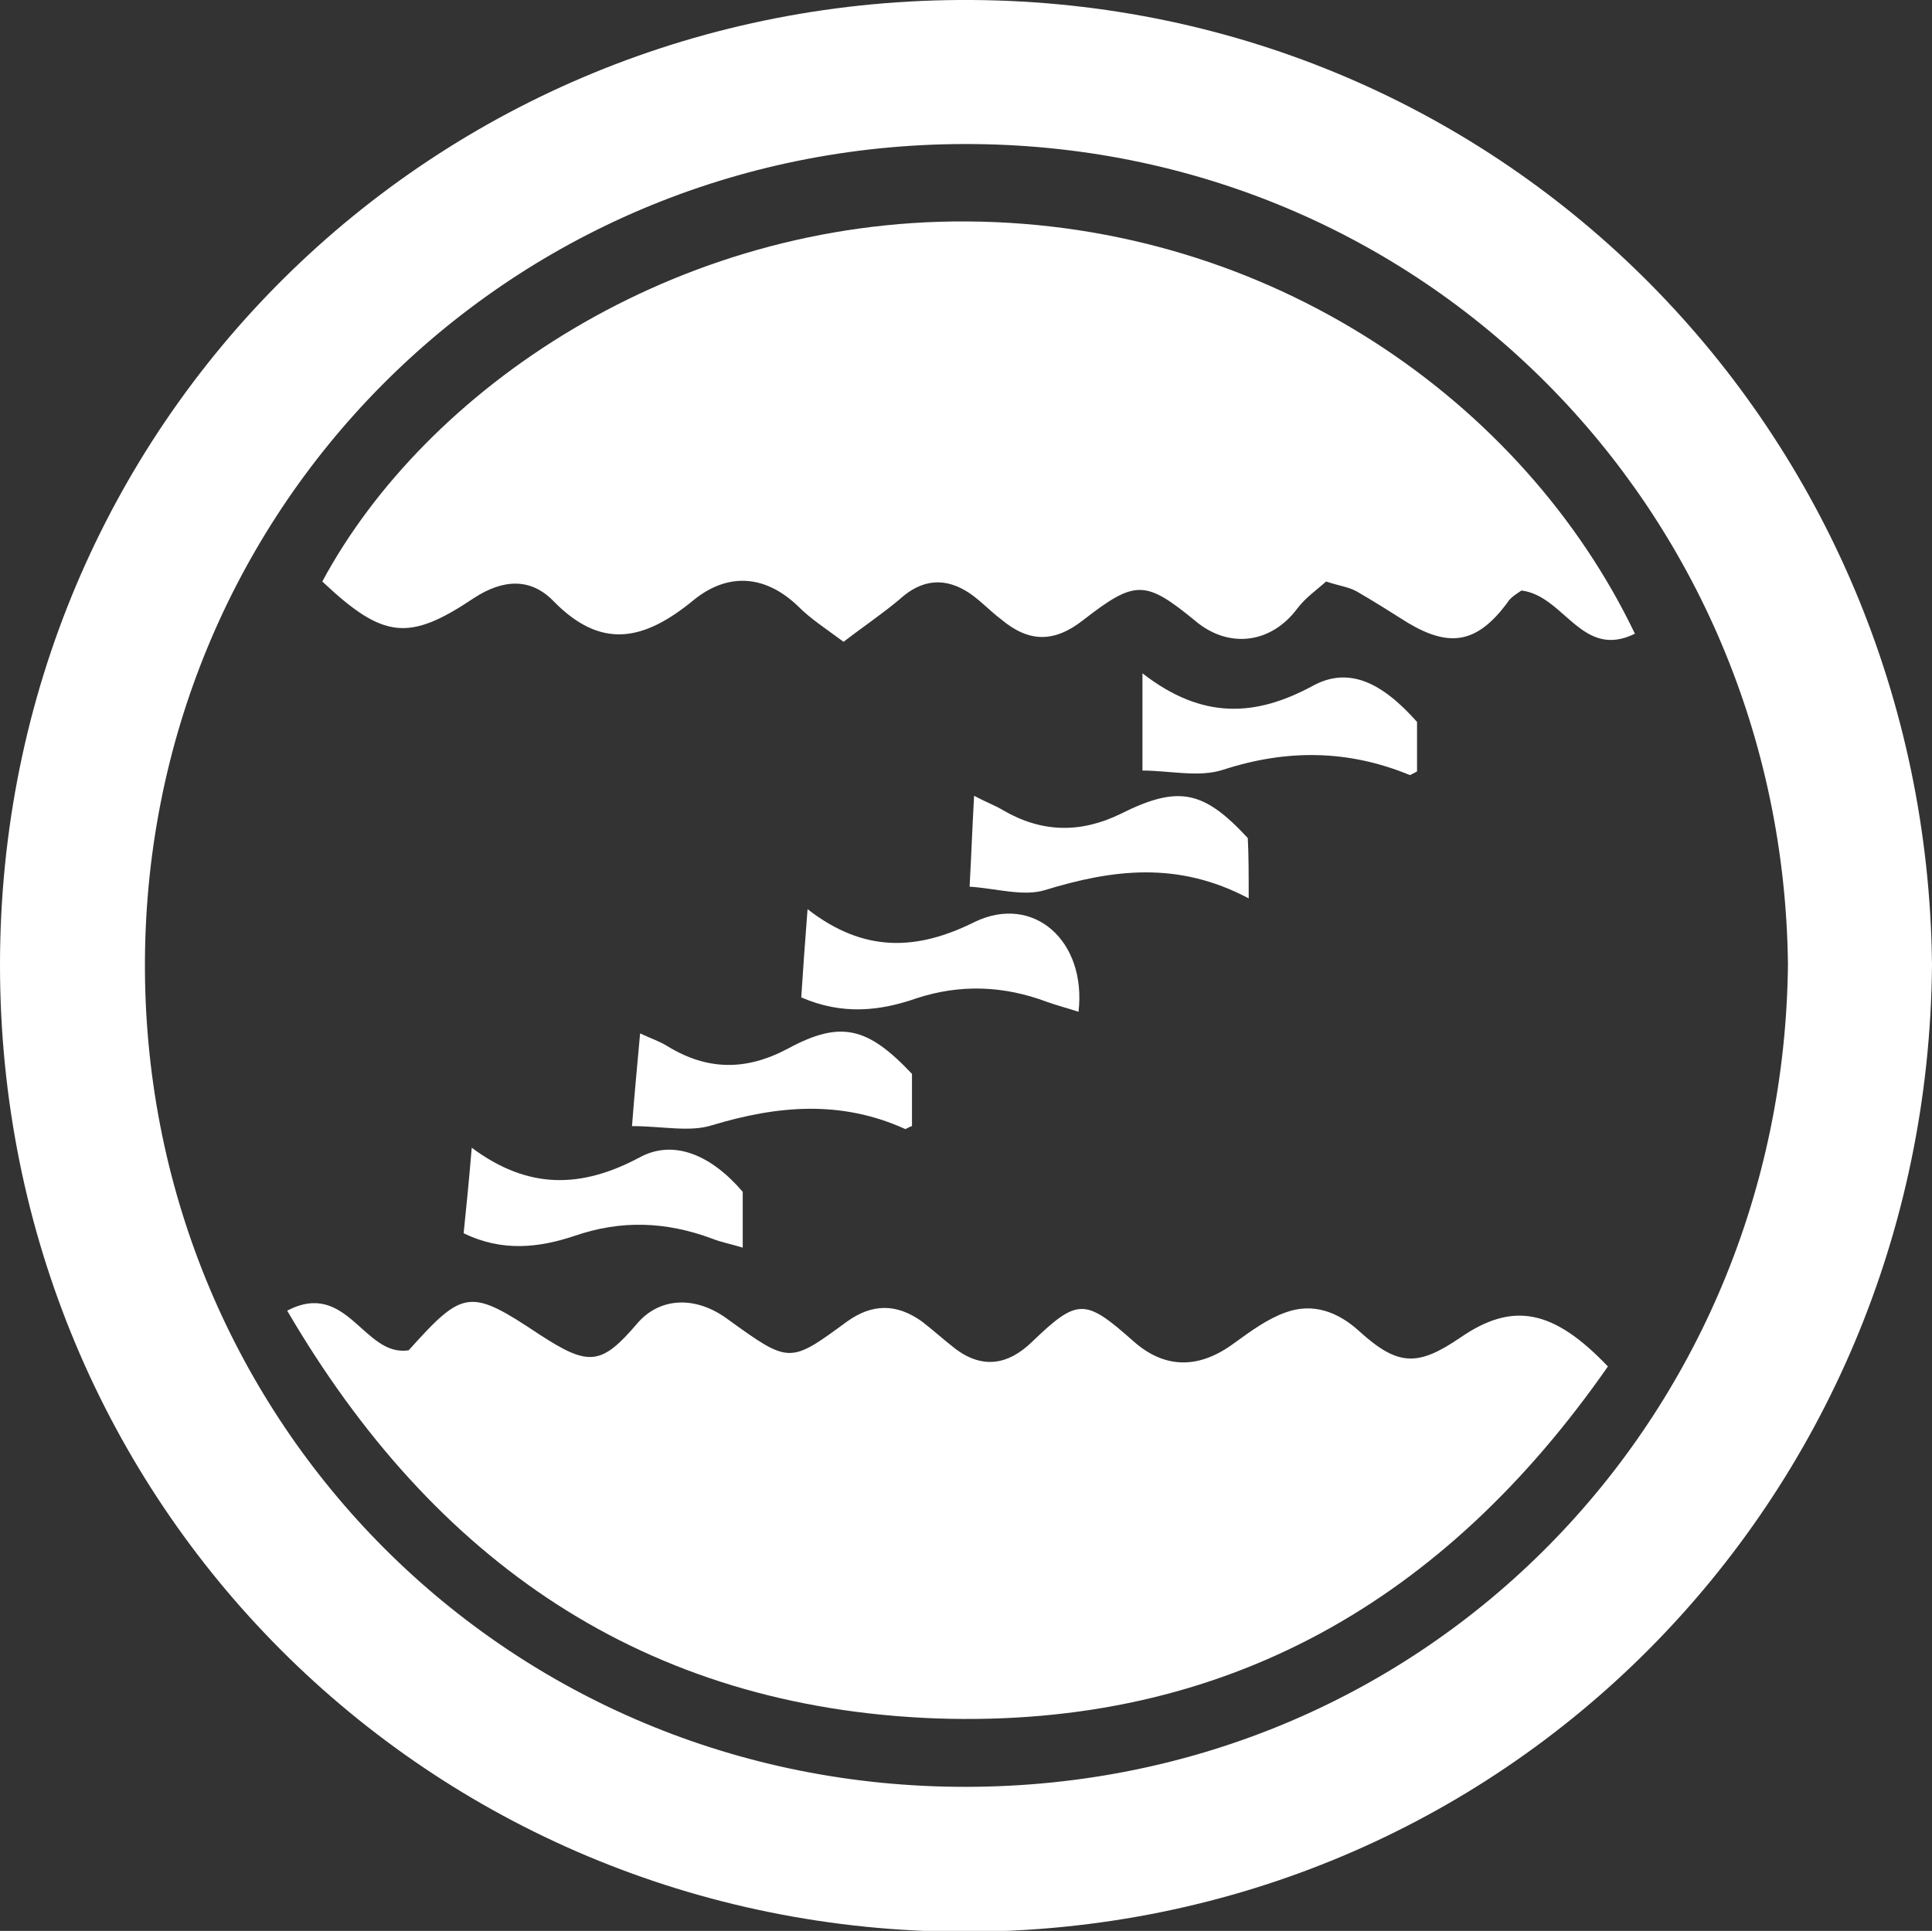
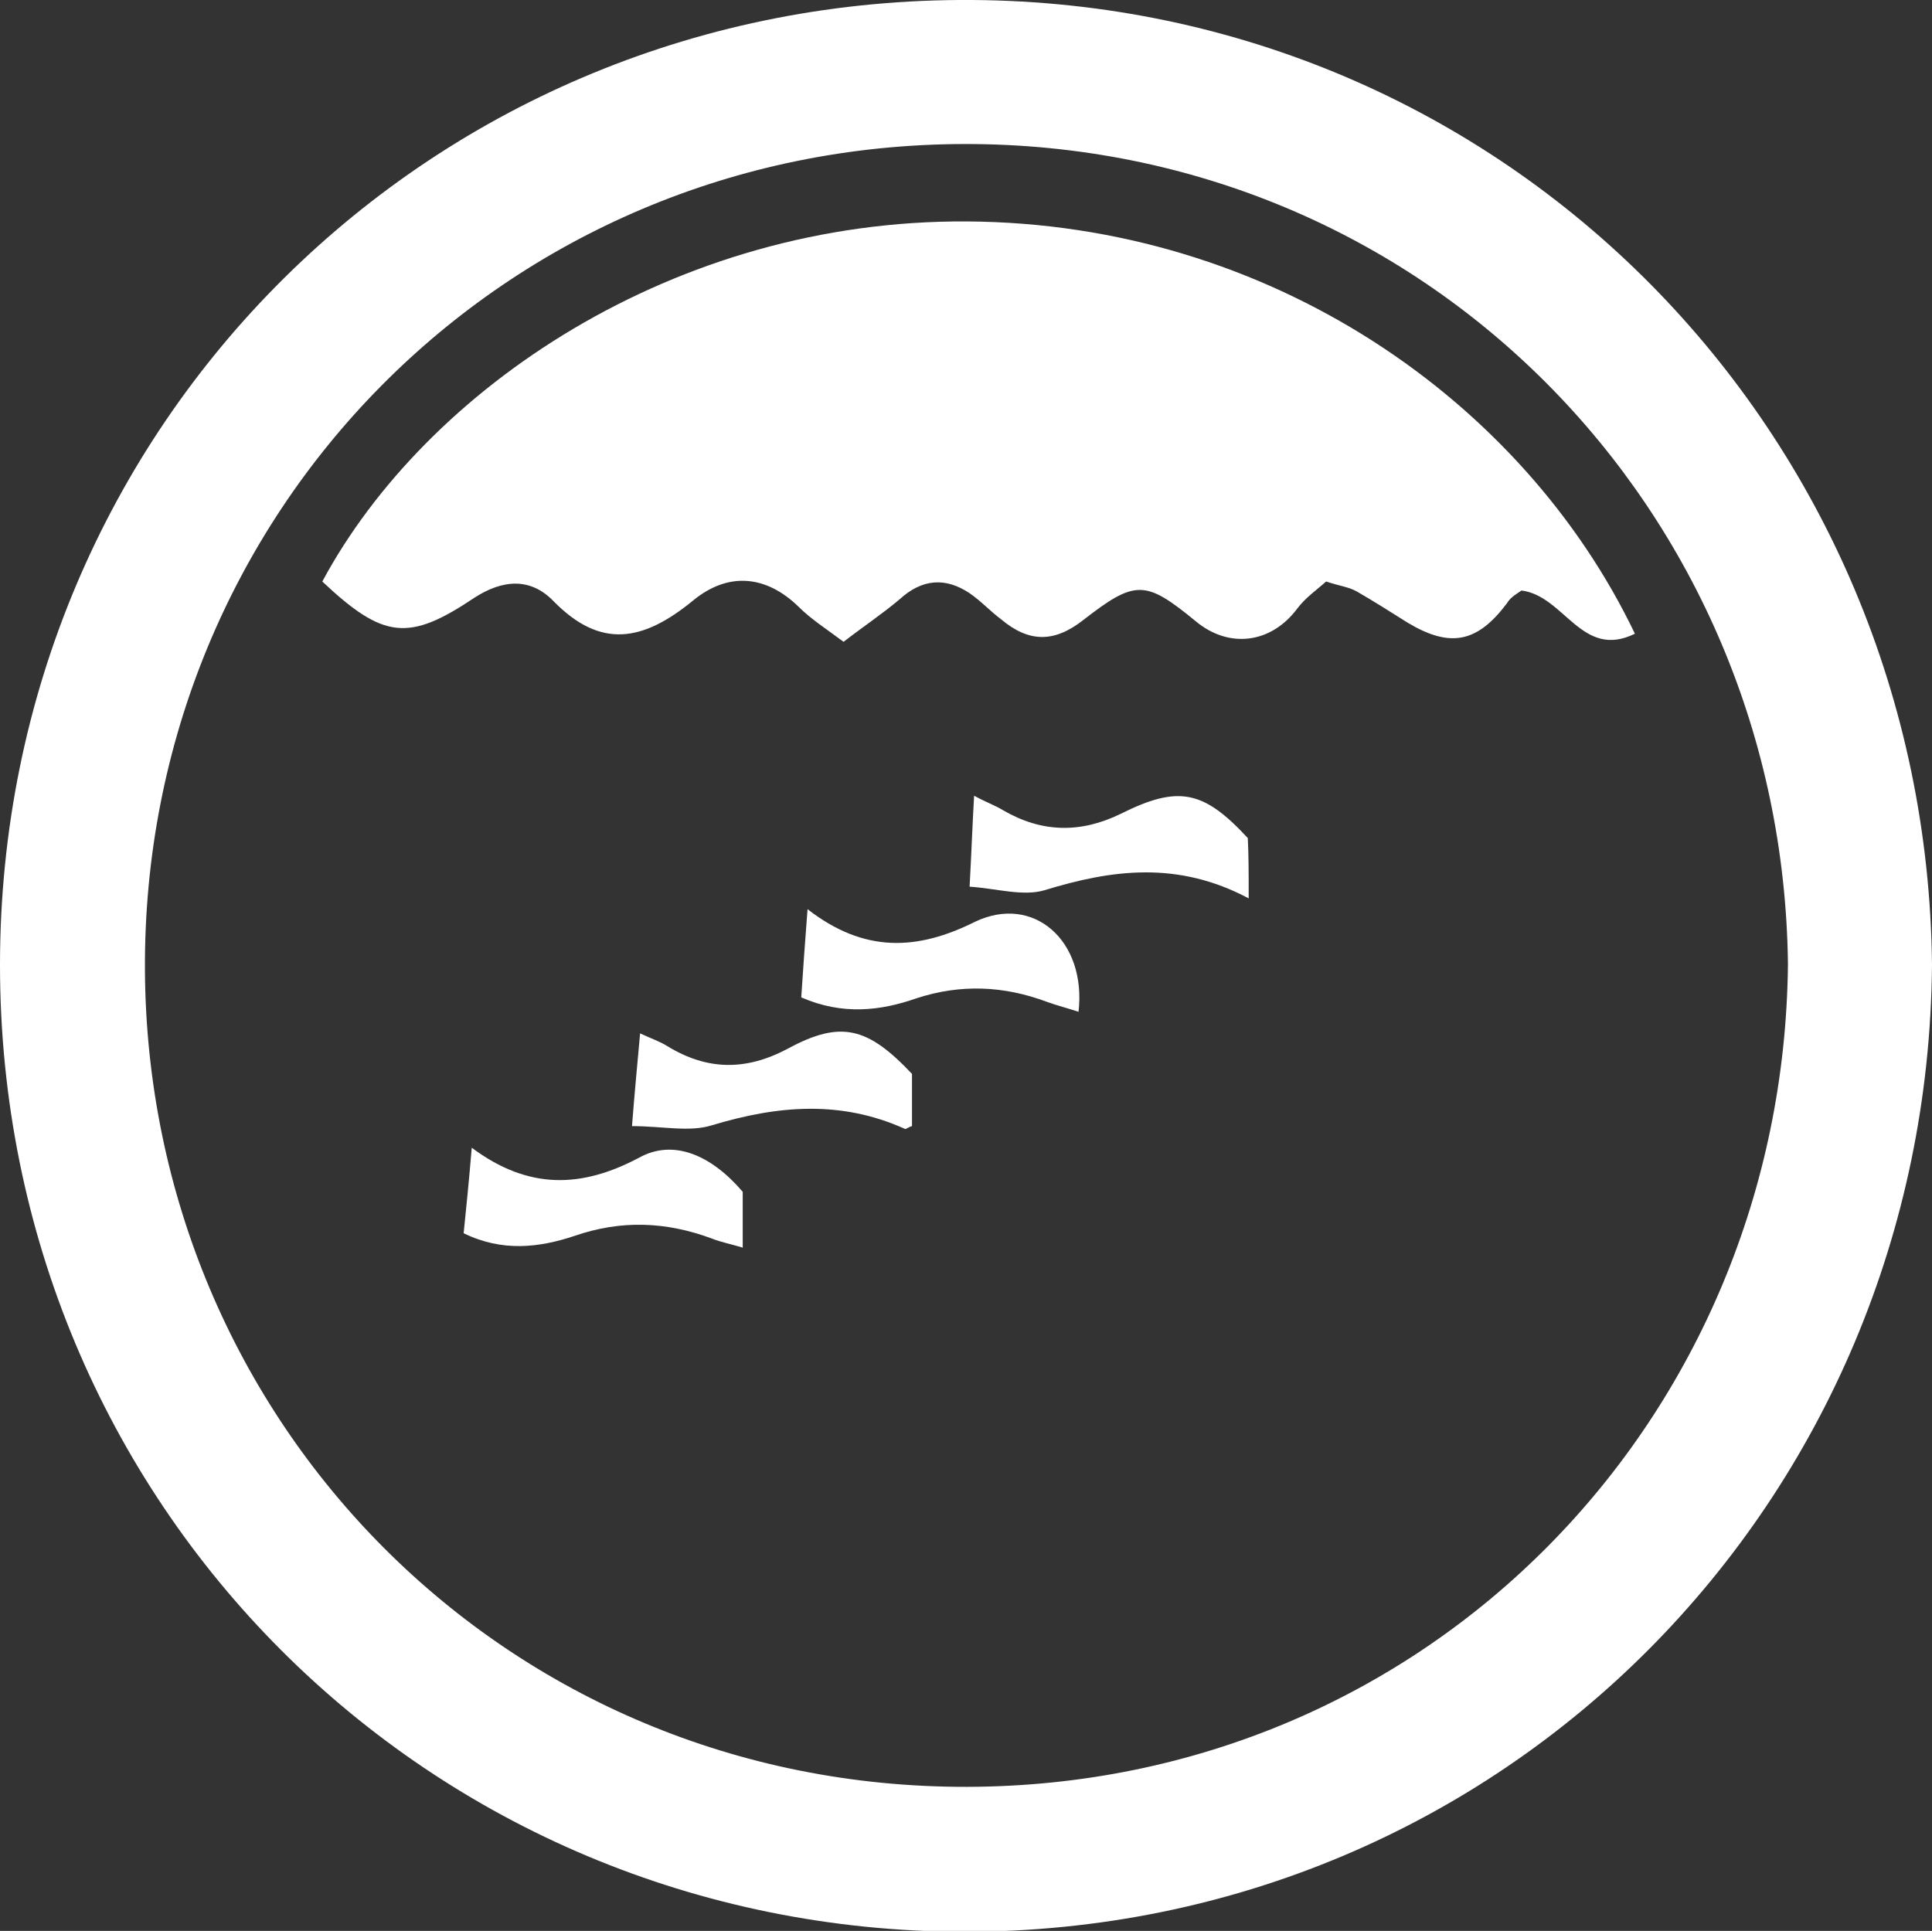
<svg xmlns="http://www.w3.org/2000/svg" enable-background="new 0 0 214.6 214.5" viewBox="0 0 214.6 214.5">
  <rect x="0" y="0" width="214.6" height="214.5" fill="#333333" stroke="none" />
  <g fill="#fff">
    <path d="m214.6 107.2c-.5 59.5-47.5 107.4-107.5 107.4-59.5-.1-107.1-47.5-107.1-107.4 0-60.1 48.1-107.6 108-107.2 59.3.4 106 48 106.6 107.2zm-16-.1c-.6-50.5-40.4-91.2-91.5-91.1s-91.3 41-91 91.8c.3 50.2 40.2 90.8 91.3 90.7 51.3-.1 90.7-41 91.2-91.4z" />
    <path d="m93.7 71.3c-2-1.5-3.6-2.5-5-3.9-3.6-3.5-7.8-3.9-11.7-.7-5.6 4.6-10.3 5.4-15.5.1-2.6-2.7-5.7-2.4-8.8-.4-7.3 4.9-10.1 4.6-16.9-1.8 11.5-21.4 39.1-40.2 71.6-40 33.6.2 61.8 19.9 74.2 45.8-5.9 2.9-7.8-4.2-12.6-4.8-.4.3-1.2.7-1.6 1.4-3.3 4.4-6.3 5-11 2.2-1.9-1.2-3.8-2.4-5.7-3.5-.9-.5-1.9-.6-3.4-1.1-1 .9-2.3 1.8-3.2 3-2.9 3.9-7.6 4.5-11.3 1.4-5.6-4.6-6.7-4.6-12.5-.1-3.2 2.5-6 2.5-9.1-.1-1.2-.9-2.2-2-3.5-2.9-2.7-1.8-5.3-1.6-7.8.7-1.9 1.6-4 3-6.2 4.7z" />
-     <path d="m31.9 145.6c6.7-3.5 8.5 5.2 13.5 4.4 6.1-6.8 6.8-6.9 14.6-1.7 5.4 3.5 6.8 3.4 10.8-1.3 2.5-2.9 6.5-3.1 10.1-.4 6.8 4.9 6.8 4.9 13.2.2 2.8-2 5.5-2 8.3 0 1.3 1 2.5 2.1 3.8 3.1 3 2.2 5.8 1.7 8.4-.8 5.1-4.9 5.9-4.9 11.3-.1 3.5 3.1 7.3 3.1 11.2.2 1.8-1.3 3.7-2.7 5.7-3.4 3-1.1 5.8-.1 8.2 2.1 4.3 3.9 6.5 3.9 11.2.7 5.8-4 10.3-3.2 16.4 3.2-18.1 26-42.5 40.2-74.6 39.1-32.4-1.2-55.8-17.4-72.1-45.3z" />
+     <path d="m31.9 145.6z" />
    <path d="m138.7 99.8c-7.9-4.2-15.2-3.2-22.7-.9-2.4.7-5.3-.2-8.3-.4.2-3.6.3-6.6.5-10.1 1.5.8 2.4 1.1 3.2 1.6 4.3 2.5 8.6 2.6 13.1.4 6.4-3.2 9.2-2.6 14.1 2.7.1 1.9.1 3.9.1 6.7z" />
    <path d="m119.8 112.4c-1.2-.4-2.4-.7-3.5-1.1-4.8-1.8-9.6-2-14.5-.4-4 1.4-8.2 1.9-12.8-.1.2-3 .4-6 .7-9.8 6.3 4.9 12.2 4.6 18.6 1.4 6.5-3.1 12.4 2.1 11.5 10z" />
    <path d="m101.3 119.3v5.8c-.4.1-.7.4-.8.3-7.1-3.2-14.1-2.6-21.4-.4-2.5.8-5.5.1-8.9.1.3-3.9.6-6.9.9-10.3 1.3.6 2.2.9 3 1.4 4.4 2.7 8.7 2.8 13.4.3 5.9-3.2 8.9-2.4 13.8 2.8z" />
    <path d="m52.4 127.5c6.3 4.7 12.2 4.5 18.6 1.1 3.8-2.1 8-.3 11.5 3.8v6.2c-1.3-.4-2.4-.6-3.4-1-5.1-1.9-10.1-2.1-15.3-.3-3.9 1.3-8 1.8-12.3-.3.3-2.9.6-5.9.9-9.5z" />
-     <path d="m126.9 74.8c6.7 5.2 12.6 4.8 18.9 1.4 4-2.2 7.7-.4 11.6 4v5.5c-.4.2-.7.4-.8.4-6.8-2.8-13.6-2.9-20.7-.6-2.7.9-6 .1-9 .1 0-3.8 0-6.7 0-10.8z" />
  </g>
</svg>